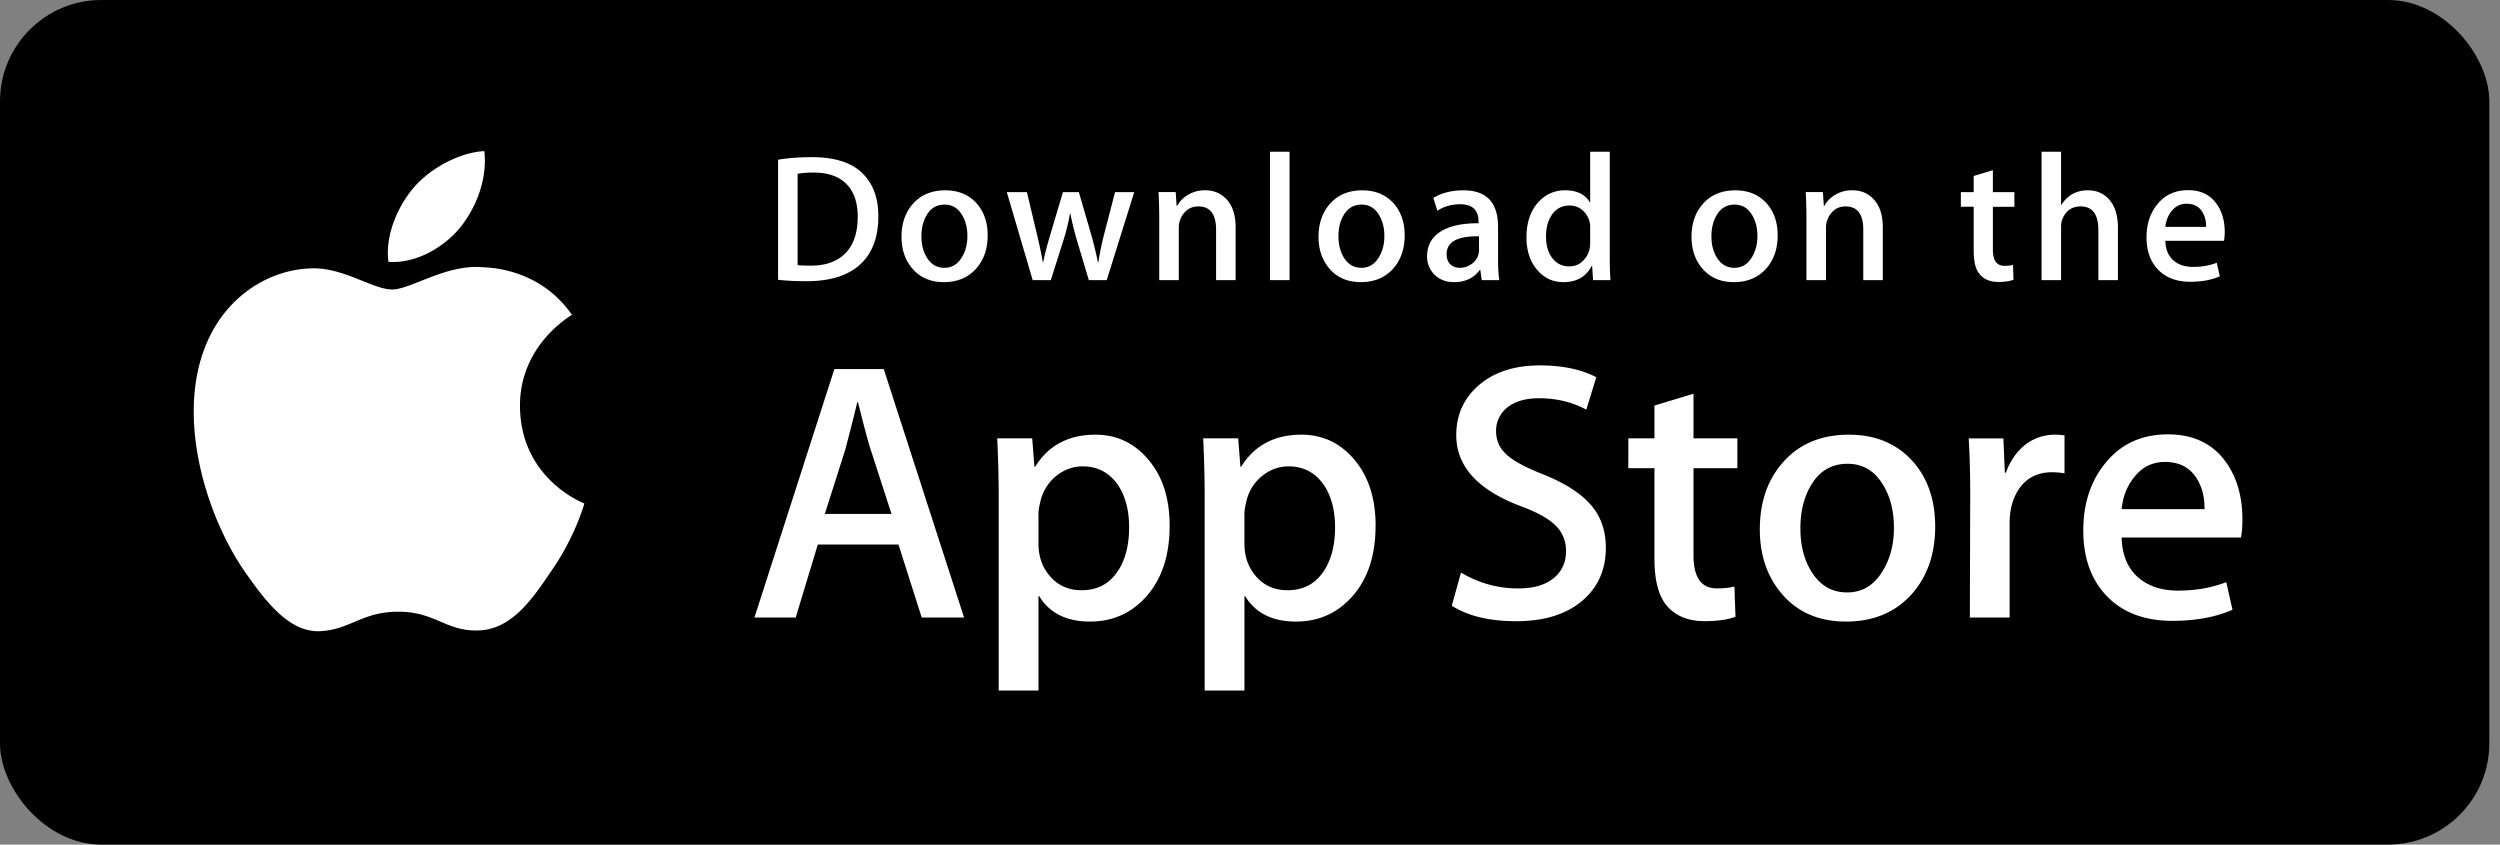
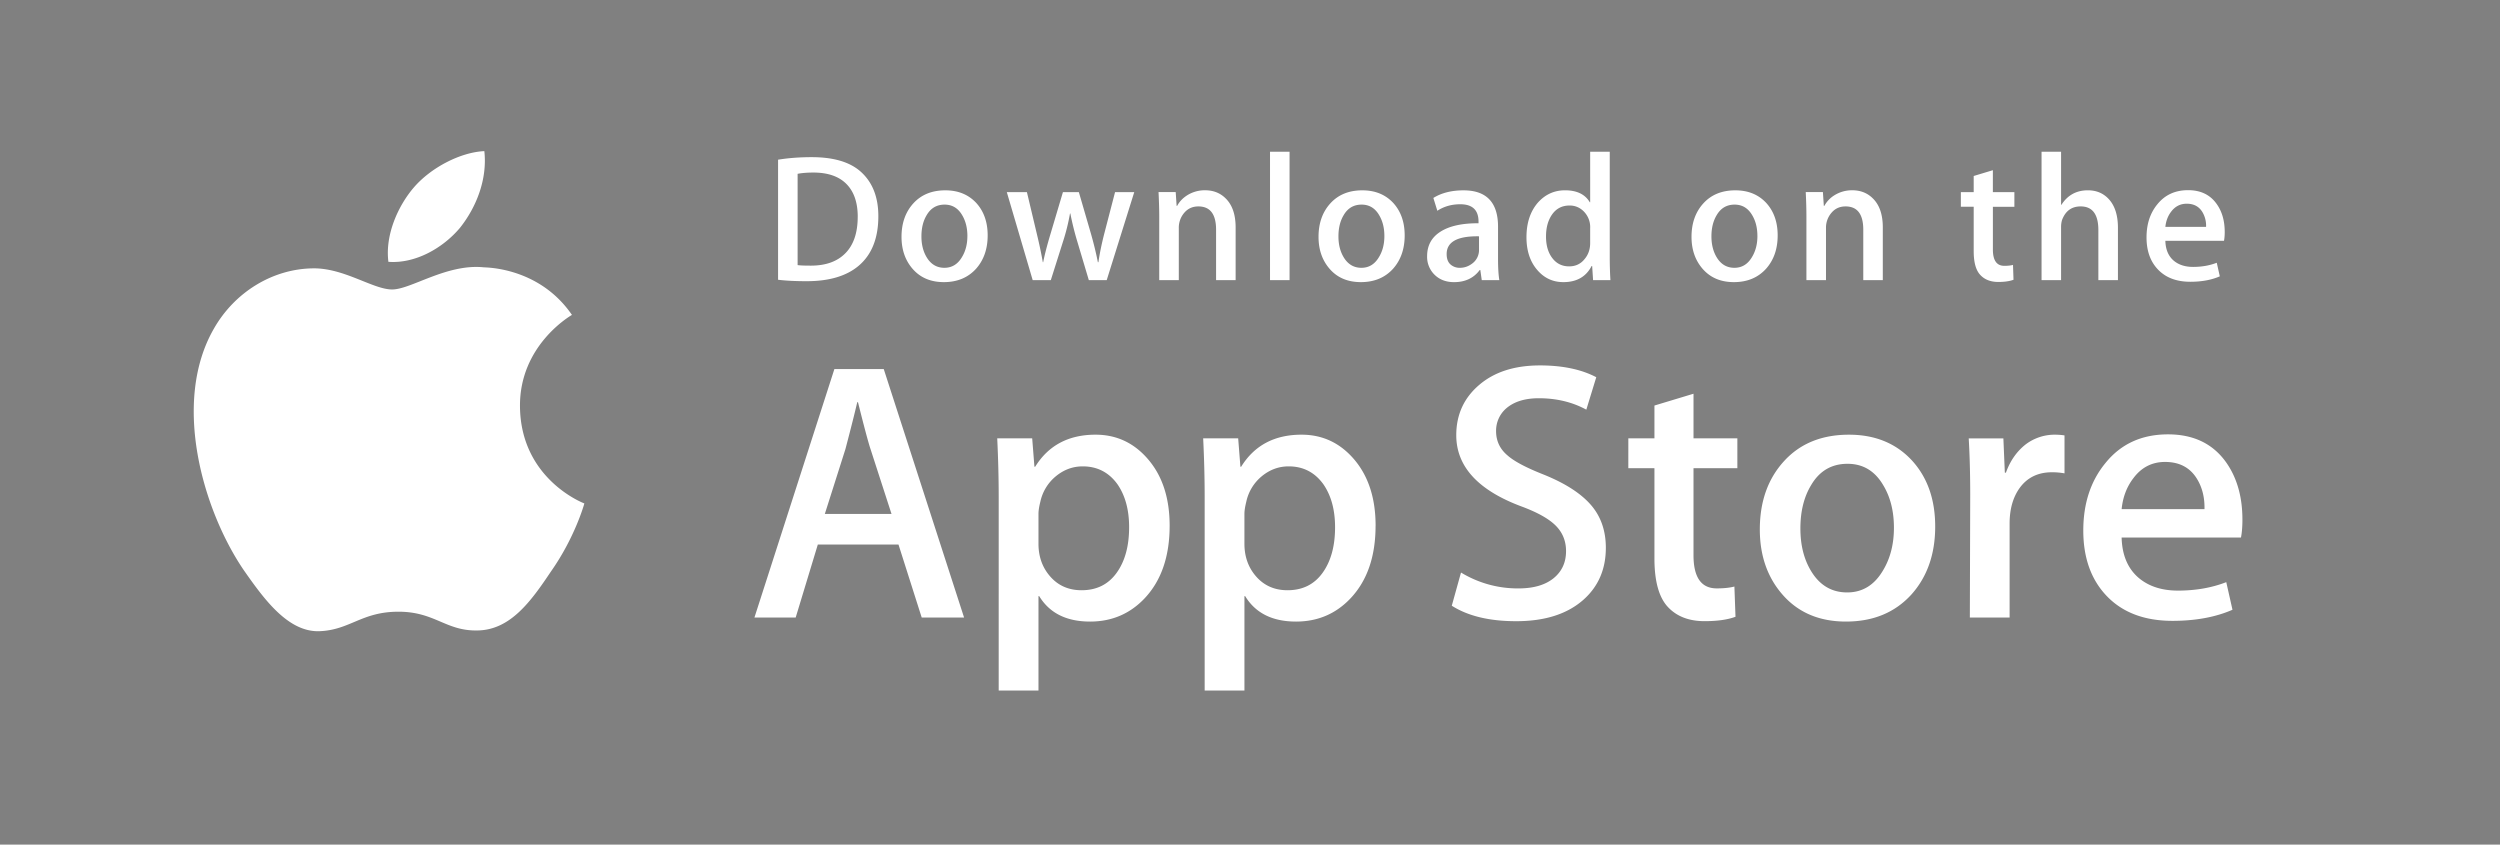
<svg xmlns="http://www.w3.org/2000/svg" width="148" height="50" viewBox="0 0 148 50">
  <rect x="0" y="0" width="148" height="50" fill="#808080" stroke="none" />
  <g fill="none" fill-rule="evenodd">
-     <rect width="147.368" height="50" fill="#000" rx="6" />
    <path fill="#FFF" d="M57.074 36.557h-2.509l-1.374-4.32h-4.776l-1.31 4.32h-2.442l4.733-14.709h2.922l4.756 14.71zm-4.297-6.133H48.83l1.22-3.84c.321-1.222.554-2.146.699-2.772h.044c.363 1.455.61 2.379.741 2.771l1.243 3.84zm16.466.7c0 1.803-.487 3.23-1.461 4.276-.873.932-1.956 1.397-3.25 1.397-1.396 0-2.4-.502-3.01-1.505h-.044v5.587h-2.355V29.442c0-1.134-.03-2.297-.087-3.491h2.07l.132 1.681h.044c.786-1.267 1.978-1.899 3.577-1.899 1.25 0 2.294.494 3.13 1.483.837.99 1.254 2.293 1.254 3.908zm-2.399.086c0-1.033-.232-1.884-.698-2.553-.51-.699-1.193-1.048-2.05-1.048-.581 0-1.11.194-1.58.578a2.681 2.681 0 0 0-.928 1.517c-.073.292-.11.53-.11.719v1.768c0 .772.237 1.423.71 1.954.473.532 1.087.797 1.843.797.887 0 1.577-.342 2.07-1.025.496-.685.743-1.586.743-2.707zm14.59-.086c0 1.803-.486 3.23-1.462 4.276-.871.932-1.955 1.397-3.248 1.397-1.397 0-2.4-.502-3.01-1.505h-.043v5.587h-2.355V29.442c0-1.134-.03-2.297-.088-3.491H73.3l.132 1.681h.044c.784-1.267 1.976-1.899 3.577-1.899 1.25 0 2.293.494 3.13 1.483.834.99 1.253 2.293 1.253 3.908zm-2.398.086c0-1.033-.233-1.884-.7-2.553-.509-.699-1.19-1.048-2.049-1.048-.582 0-1.109.194-1.581.578a2.68 2.68 0 0 0-.926 1.517c-.072.292-.11.53-.11.719v1.768c0 .772.237 1.423.708 1.954.472.53 1.086.797 1.844.797.887 0 1.578-.342 2.071-1.025.495-.685.743-1.586.743-2.707zm16.03 1.222c0 1.251-.434 2.27-1.306 3.055-.958.859-2.29 1.288-4.004 1.288-1.582 0-2.85-.305-3.81-.916l.546-1.965a6.453 6.453 0 0 0 3.404.94c.887 0 1.578-.201 2.074-.601.493-.4.74-.938.74-1.607 0-.597-.204-1.1-.611-1.508-.406-.408-1.083-.787-2.028-1.137-2.574-.96-3.86-2.368-3.86-4.218 0-1.21.45-2.2 1.353-2.972.9-.773 2.1-1.158 3.6-1.158 1.337 0 2.448.233 3.335.698l-.589 1.921c-.828-.45-1.765-.676-2.813-.676-.829 0-1.476.204-1.94.61a1.747 1.747 0 0 0-.589 1.333c0 .581.225 1.062.675 1.44.393.35 1.105.727 2.139 1.135 1.265.51 2.194 1.105 2.791 1.788.596.681.893 1.533.893 2.55zm7.786-4.713h-2.596v5.15c0 1.31.458 1.964 1.375 1.964.42 0 .77-.037 1.046-.11l.065 1.79c-.464.173-1.075.26-1.832.26-.93 0-1.657-.283-2.181-.85-.523-.568-.786-1.521-.786-2.86v-5.346h-1.546V25.95h1.546v-1.942l2.313-.699v2.64h2.596v1.771zm11.712 3.448c0 1.63-.466 2.968-1.396 4.015-.975 1.078-2.27 1.615-3.884 1.615-1.555 0-2.793-.516-3.717-1.549-.923-1.032-1.385-2.335-1.385-3.906 0-1.643.475-2.99 1.428-4.036.952-1.048 2.235-1.572 3.849-1.572 1.555 0 2.807.516 3.751 1.55.904 1.002 1.354 2.297 1.354 3.883zm-2.443.076c0-.978-.209-1.817-.632-2.517-.494-.846-1.2-1.269-2.114-1.269-.947 0-1.666.424-2.16 1.27-.423.7-.631 1.552-.631 2.56 0 .978.208 1.817.631 2.516.51.846 1.221 1.269 2.139 1.269.9 0 1.605-.431 2.114-1.291.434-.713.653-1.561.653-2.538zm10.098-3.22a4.087 4.087 0 0 0-.742-.065c-.828 0-1.469.313-1.92.94-.392.552-.588 1.25-.588 2.094v5.565h-2.354l.022-7.266c0-1.222-.03-2.335-.089-3.339h2.052l.086 2.03h.065c.248-.698.64-1.26 1.177-1.68a2.846 2.846 0 0 1 1.703-.569c.217 0 .414.016.588.043v2.247zm10.533 2.73c0 .421-.028.777-.086 1.068H125.6c.027 1.048.369 1.85 1.025 2.402.595.494 1.365.741 2.31.741 1.047 0 2.001-.167 2.86-.501l.368 1.635c-1.003.438-2.187.656-3.553.656-1.644 0-2.934-.484-3.873-1.451-.937-.968-1.406-2.266-1.406-3.895 0-1.6.436-2.932 1.31-3.994.914-1.134 2.15-1.7 3.706-1.7 1.528 0 2.684.566 3.47 1.7.621.901.934 2.015.934 3.338zm-2.246-.612c.016-.699-.138-1.302-.457-1.812-.408-.655-1.034-.982-1.877-.982-.77 0-1.396.32-1.874.96-.392.51-.626 1.121-.697 1.833h4.905v.001zM51.998 12.8c0 1.3-.39 2.28-1.169 2.937-.72.607-1.746.91-3.074.91-.658 0-1.221-.028-1.693-.085V9.454c.615-.1 1.278-.15 1.994-.15 1.264 0 2.218.275 2.86.825.72.622 1.082 1.512 1.082 2.67zm-1.22.031c0-.843-.224-1.49-.67-1.94-.446-.45-1.098-.676-1.956-.676-.365 0-.675.025-.933.075v5.404c.143.022.404.032.783.032.885 0 1.57-.246 2.05-.74.482-.492.725-1.21.725-2.155zm7.692 1.105c0 .8-.229 1.457-.686 1.973-.48.529-1.115.793-1.908.793-.764 0-1.373-.253-1.827-.761-.453-.508-.679-1.148-.679-1.92 0-.806.233-1.468.701-1.982.469-.514 1.098-.771 1.892-.771.764 0 1.378.253 1.843.76.442.493.664 1.13.664 1.908zm-1.2.037c0-.48-.105-.893-.311-1.237-.243-.415-.589-.623-1.038-.623-.466 0-.819.208-1.062.623-.208.344-.31.763-.31 1.258 0 .481.103.893.31 1.237.25.416.6.623 1.05.623.442 0 .79-.21 1.039-.634.214-.35.321-.766.321-1.247zm9.878-2.6l-1.63 5.21h-1.06l-.675-2.262a16.941 16.941 0 0 1-.418-1.683h-.021c-.101.573-.24 1.133-.42 1.683l-.716 2.263h-1.073l-1.532-5.21h1.19l.589 2.477c.142.585.26 1.143.353 1.672h.021c.086-.436.229-.99.43-1.661l.739-2.487h.943l.708 2.434c.171.593.31 1.164.418 1.715h.032c.078-.536.196-1.108.353-1.715l.632-2.434h1.137v-.001zm6.001 5.21h-1.157V13.6c0-.92-.35-1.38-1.05-1.38-.343 0-.62.126-.836.38a1.346 1.346 0 0 0-.321.892v3.09h-1.158v-3.72c0-.457-.014-.953-.042-1.49h1.017l.054.814h.032c.135-.253.336-.462.6-.629a1.956 1.956 0 0 1 1.05-.293c.486 0 .89.157 1.211.472.4.386.6.962.6 1.727v3.12zm2.036-7.6h1.157v7.6h-1.157v-7.6zm7.972 4.953c0 .8-.229 1.457-.686 1.973-.48.529-1.116.793-1.908.793-.765 0-1.374-.253-1.827-.761-.453-.508-.679-1.148-.679-1.92 0-.806.233-1.468.701-1.982.469-.514 1.098-.771 1.89-.771.766 0 1.379.253 1.845.76.442.493.664 1.13.664 1.908zm-1.202.037c0-.48-.104-.893-.31-1.237-.242-.415-.589-.623-1.037-.623-.467 0-.82.208-1.062.623-.208.344-.31.763-.31 1.258 0 .481.103.893.31 1.237.25.416.6.623 1.05.623.442 0 .788-.21 1.038-.634.215-.35.321-.766.321-1.247zm6.805 2.61h-1.04l-.086-.6h-.032c-.356.48-.863.72-1.521.72-.492 0-.89-.159-1.189-.473a1.48 1.48 0 0 1-.407-1.06c0-.638.265-1.123.798-1.459.533-.336 1.282-.5 2.246-.493v-.097c0-.686-.36-1.029-1.081-1.029-.514 0-.967.13-1.358.386l-.235-.76c.484-.3 1.081-.45 1.786-.45 1.36 0 2.043.718 2.043 2.155v1.919c0 .52.026.935.076 1.242zm-1.202-1.79v-.803c-1.277-.022-1.916.328-1.916 1.05 0 .272.073.475.222.611a.81.81 0 0 0 .566.203c.254 0 .492-.08.708-.24a.987.987 0 0 0 .42-.82zm7.78 1.79H94.31l-.054-.836h-.032c-.328.637-.887.955-1.672.955-.628 0-1.15-.246-1.564-.74-.415-.492-.621-1.132-.621-1.918 0-.843.224-1.526.675-2.048.436-.486.97-.73 1.607-.73.7 0 1.188.236 1.467.708h.022V8.983h1.159v6.197c0 .507.013.975.04 1.404zm-1.2-2.196v-.87a1.32 1.32 0 0 0-.45-1.067 1.137 1.137 0 0 0-.775-.283c-.432 0-.77.172-1.019.515-.246.344-.37.783-.37 1.319 0 .515.118.933.355 1.254.25.343.589.514 1.012.514.38 0 .684-.142.914-.429.224-.264.333-.582.333-.953zm11.1-.451c0 .8-.228 1.457-.686 1.973-.48.529-1.113.793-1.907.793-.764 0-1.372-.253-1.827-.761-.453-.508-.68-1.148-.68-1.92 0-.806.233-1.468.702-1.982.468-.514 1.098-.771 1.892-.771.763 0 1.378.253 1.842.76.442.493.664 1.13.664 1.908zm-1.2.037c0-.48-.103-.893-.31-1.237-.244-.415-.589-.623-1.04-.623-.463 0-.817.208-1.06.623-.208.344-.311.763-.311 1.258 0 .481.104.893.31 1.237.251.416.6.623 1.05.623.443 0 .79-.21 1.04-.634.213-.35.322-.766.322-1.247zm7.425 2.61h-1.157V13.6c0-.92-.349-1.38-1.05-1.38-.344 0-.621.126-.835.38a1.34 1.34 0 0 0-.322.892v3.09h-1.159v-3.72c0-.457-.013-.953-.04-1.49h1.016l.054.814h.032a1.69 1.69 0 0 1 .6-.629 1.96 1.96 0 0 1 1.05-.293c.485 0 .89.157 1.21.472.402.386.6.962.6 1.727v3.12zm7.79-4.342h-1.274v2.531c0 .644.226.965.675.965.207 0 .38-.017.516-.054l.03.879c-.23.086-.53.13-.9.13-.457 0-.813-.14-1.07-.419-.259-.278-.387-.747-.387-1.405v-2.627h-.76v-.867h.76v-.955l1.135-.343v1.297h1.274v.868h.002zm6.129 4.343h-1.159v-2.962c0-.934-.349-1.402-1.048-1.402-.537 0-.904.271-1.105.813a1.456 1.456 0 0 0-.054.416v3.134h-1.156v-7.6h1.156v3.14h.022c.365-.571.887-.857 1.564-.857.48 0 .876.157 1.191.472.392.393.589.976.589 1.748v3.098zm6.322-2.852c0 .208-.016.383-.043.525h-3.472c.015.515.18.908.502 1.18.294.243.673.364 1.137.364.514 0 .982-.081 1.404-.246l.181.804c-.494.215-1.075.322-1.747.322-.807 0-1.442-.238-1.901-.713-.462-.475-.69-1.113-.69-1.913 0-.786.212-1.44.642-1.962.449-.557 1.055-.835 1.82-.835.75 0 1.318.278 1.703.835.31.442.464.99.464 1.64zm-1.105-.3a1.56 1.56 0 0 0-.224-.889c-.201-.322-.507-.483-.921-.483-.378 0-.686.157-.922.472-.192.25-.306.55-.343.9h2.41zM30.783 24.062c.036 4.303 3.764 5.726 3.81 5.741-.023.1-.584 2.054-1.982 4.037-1.168 1.745-2.391 3.452-4.334 3.483-1.887.044-2.522-1.11-4.687-1.11-2.184 0-2.86 1.079-4.67 1.154-1.851.068-3.265-1.864-4.475-3.594-2.418-3.533-4.301-9.955-1.777-14.326 1.223-2.143 3.454-3.523 5.838-3.56 1.853-.038 3.571 1.25 4.71 1.25 1.116 0 3.242-1.541 5.433-1.31.917.026 3.526.362 5.21 2.816-.136.081-3.109 1.828-3.076 5.419zm-3.565-10.56c-1.016 1.2-2.642 2.116-4.225 1.998-.207-1.617.595-3.337 1.493-4.387 1.015-1.19 2.777-2.103 4.187-2.166.185 1.681-.482 3.338-1.455 4.556z" />
  </g>
</svg>